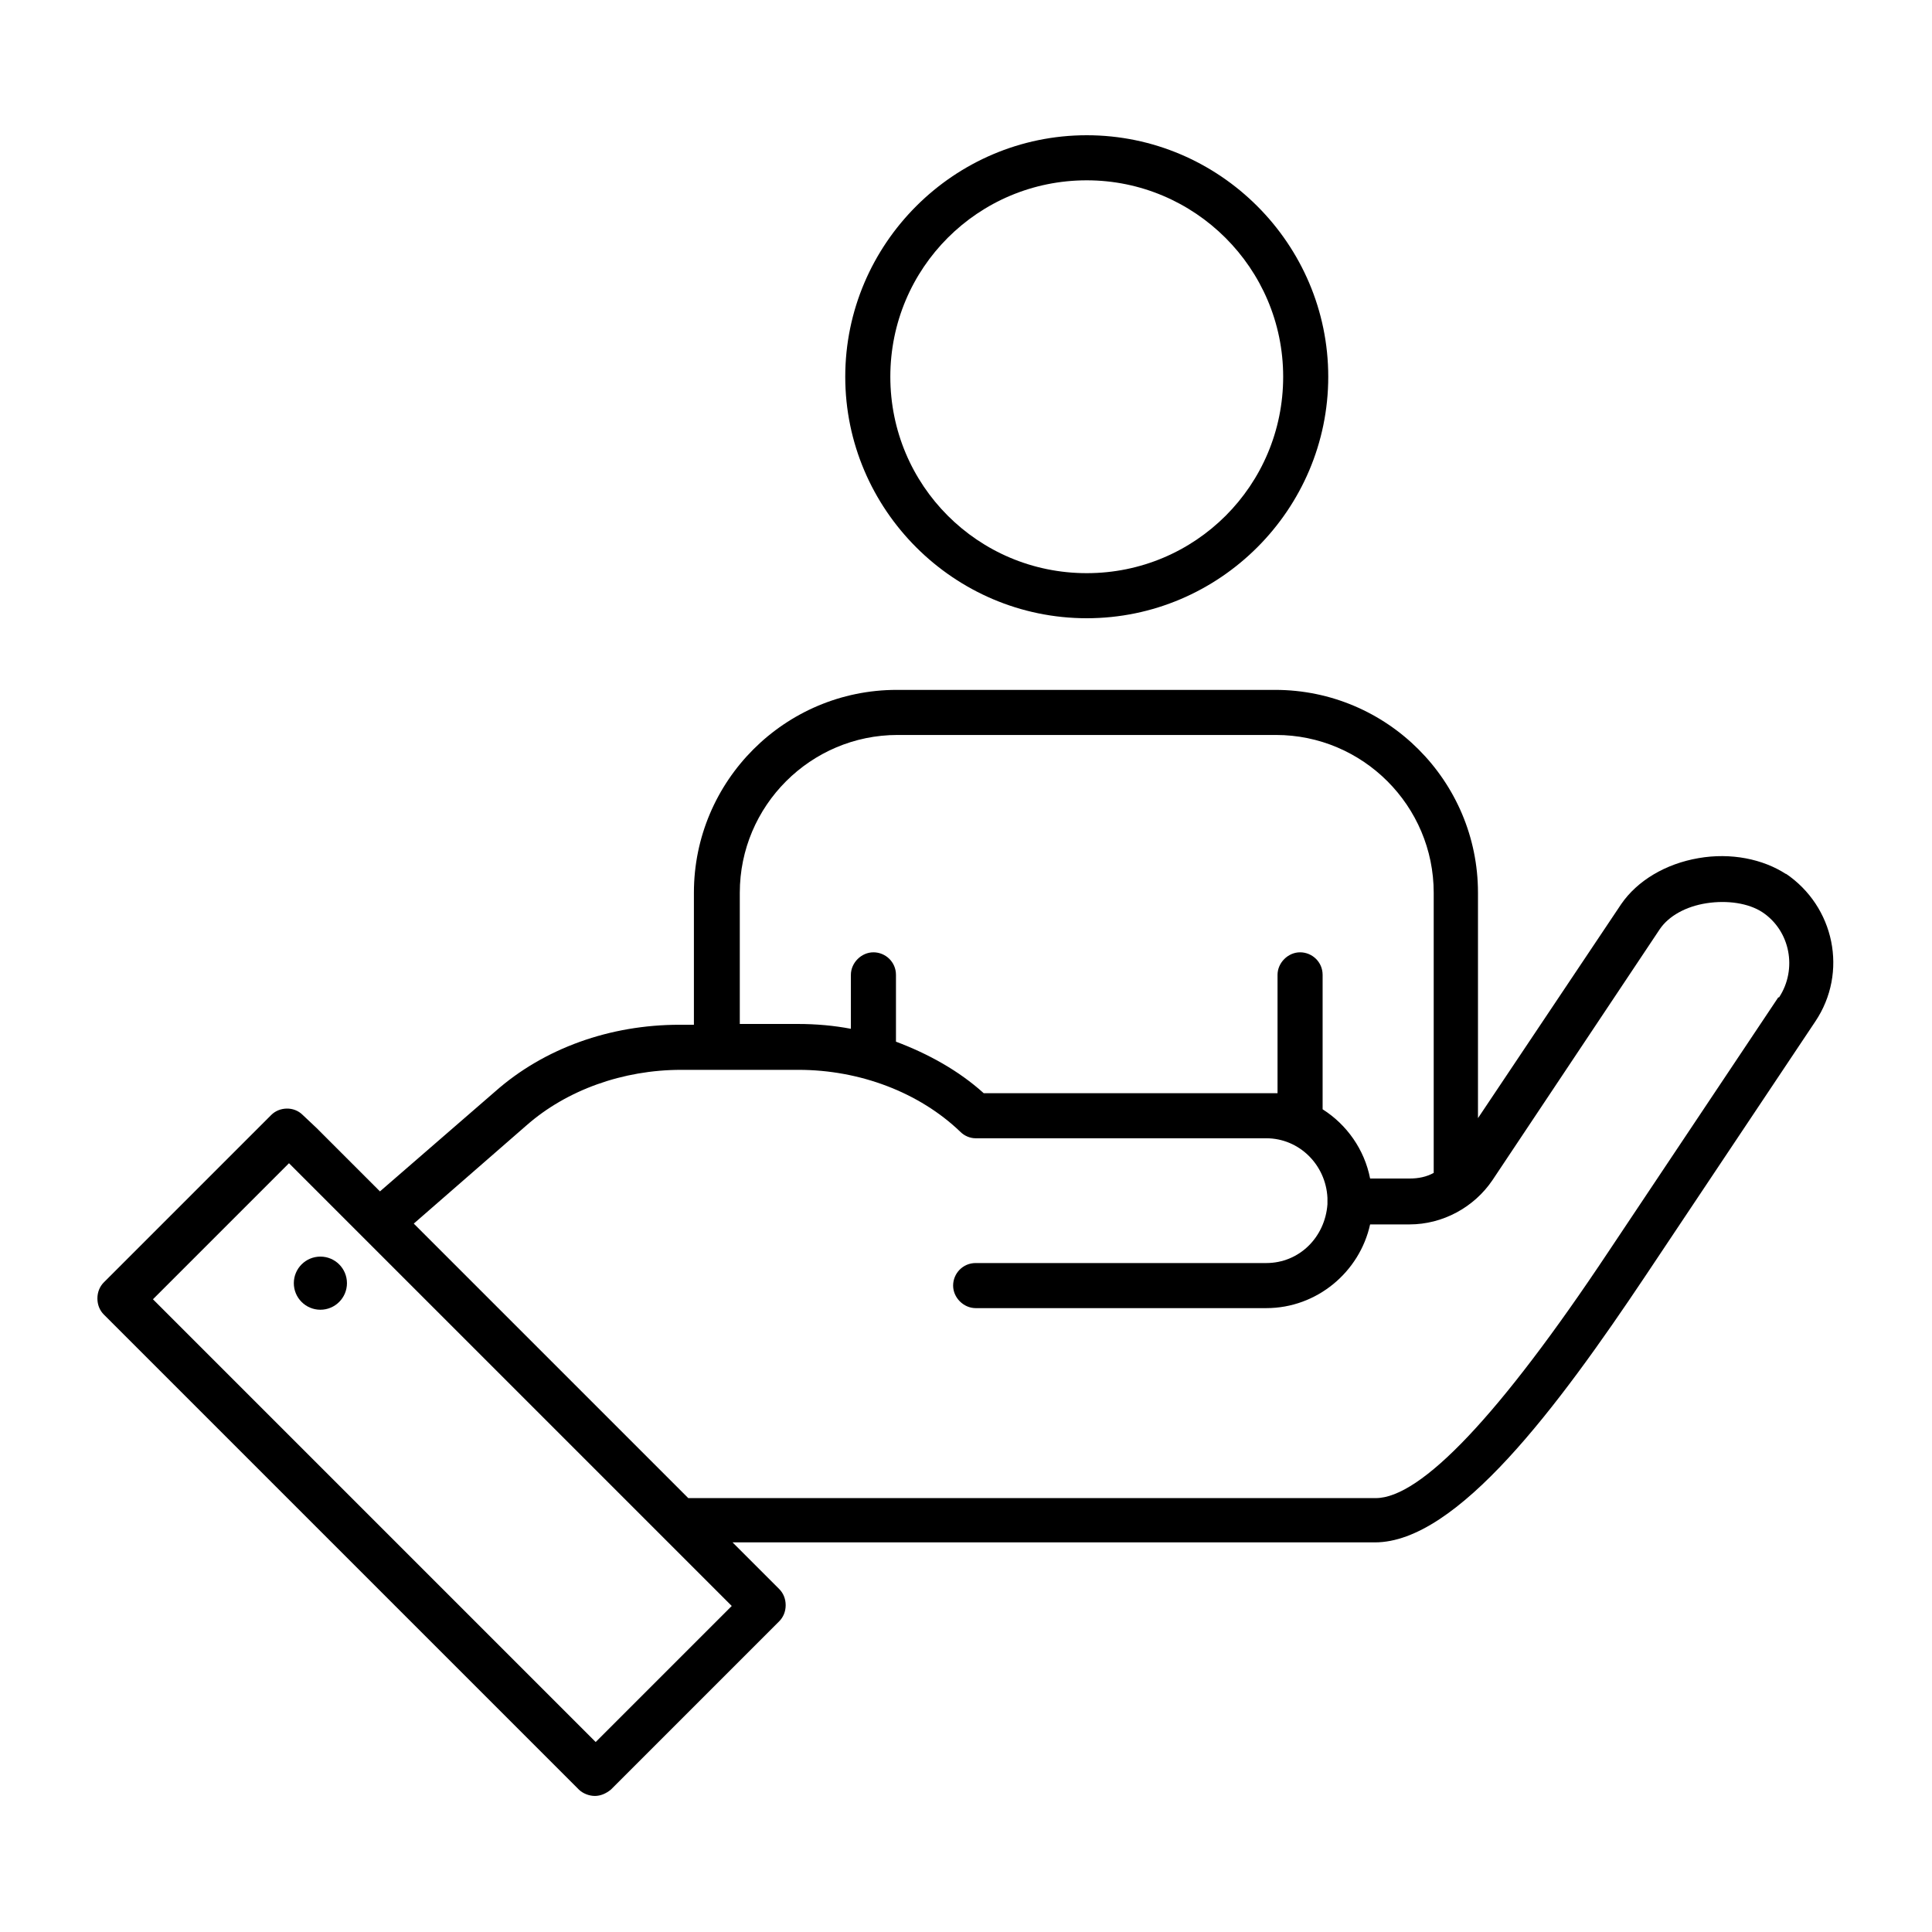
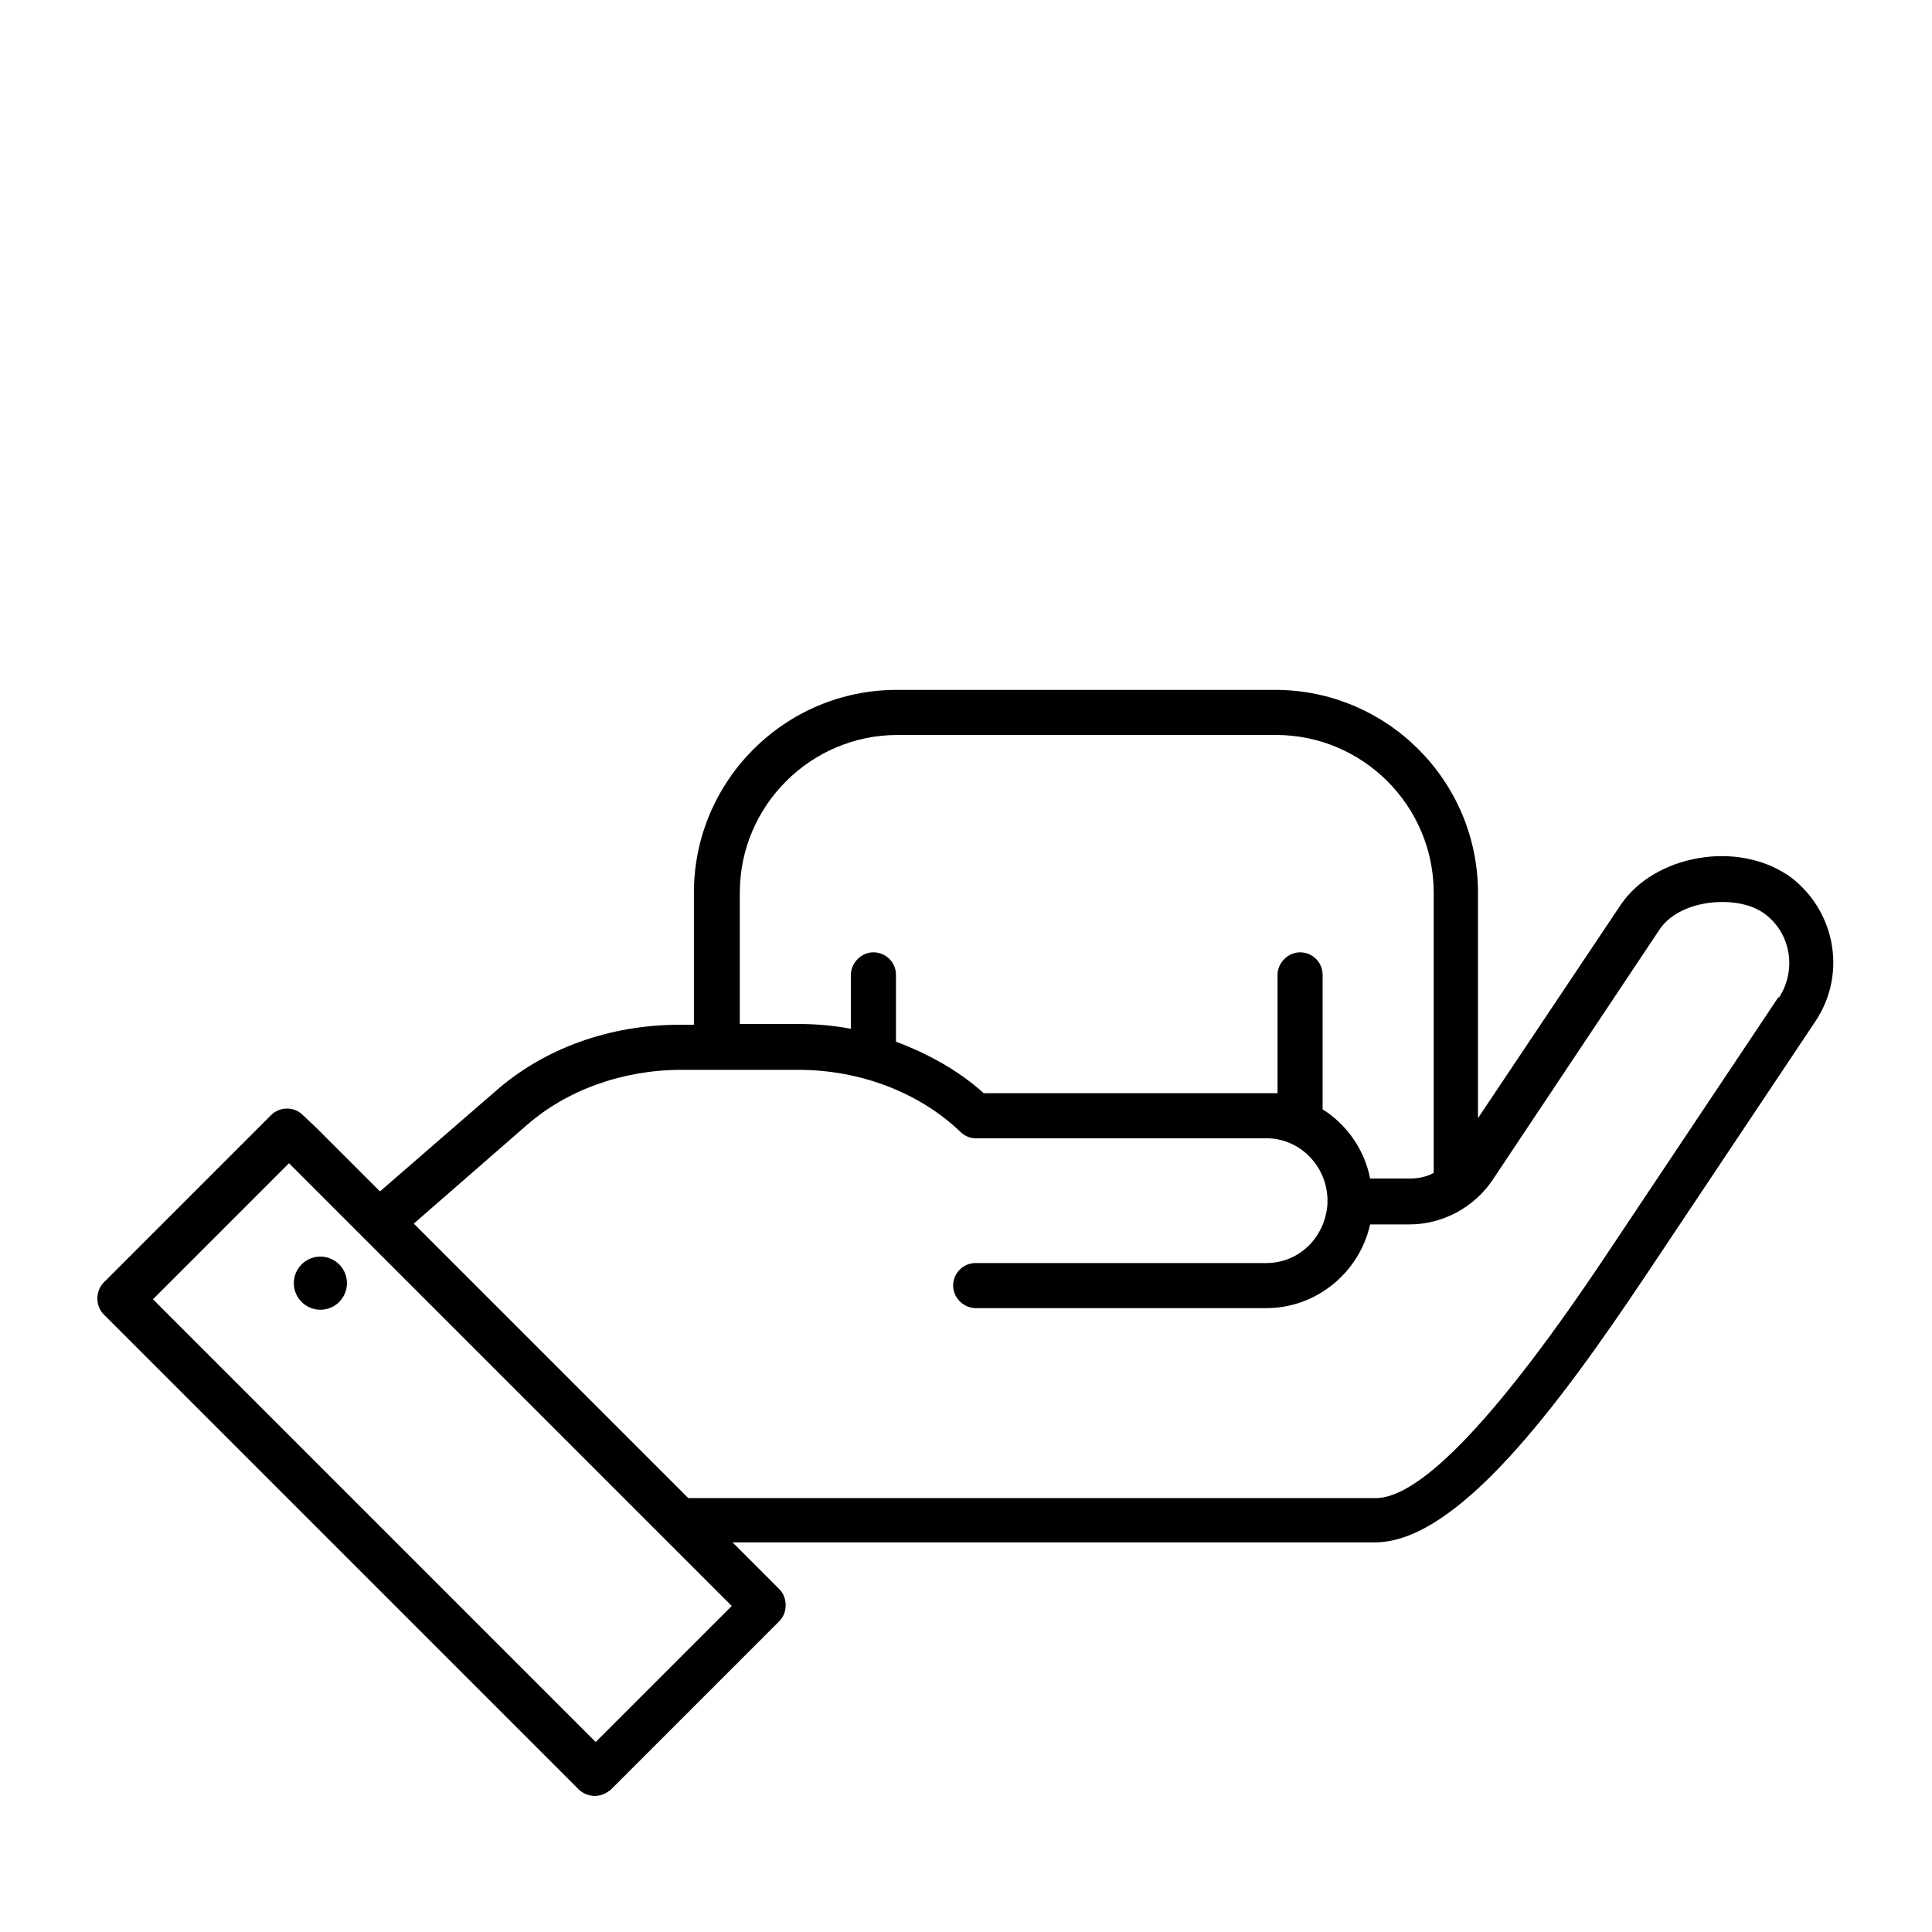
<svg xmlns="http://www.w3.org/2000/svg" id="Individual" viewBox="0 0 24 24">
  <defs>
    <style>
      .cls-1 {
        fill: none;
      }

      .cls-1, .cls-2 {
        stroke-width: 0px;
      }
    </style>
  </defs>
  <g>
    <path class="cls-2" d="M22.19,10.86c-.29-.19-.69-.27-1.09-.2-.41.07-.76.28-.96.57l-1.78,2.66v-2.8c0-1.39-1.13-2.52-2.52-2.52h-4.7c-1.39,0-2.52,1.13-2.52,2.52v1.64h-.18c-.86,0-1.68.29-2.29.83l-1.43,1.24-.79-.79-.17-.16c-.11-.11-.29-.1-.39,0l-2.08,2.08c-.05.05-.08.12-.08.2s.03.15.08.2l5.9,5.9c.05.05.13.08.2.08s.14-.03.2-.08l2.09-2.09c.05-.05.08-.12.08-.2s-.03-.15-.08-.2l-.58-.58h7.98c1.02,0,2.27-1.68,3.36-3.31l2.11-3.16c.41-.61.24-1.43-.37-1.84ZM9.19,11.09c0-1.08.88-1.96,1.96-1.96h4.7c1.08,0,1.96.88,1.96,1.96v3.48c-.09.05-.19.07-.3.07h-.49c-.07-.36-.29-.67-.59-.86v-1.67c0-.16-.13-.28-.28-.28s-.28.13-.28.28v1.47s-.1,0-.15,0h-3.5c-.31-.28-.69-.49-1.09-.64v-.83c0-.16-.13-.28-.28-.28s-.28.13-.28.28v.67c-.21-.04-.43-.06-.66-.06h-.72v-1.64ZM7.4,21.64l-5.5-5.5,1.69-1.69,5.5,5.5-1.69,1.69ZM22.09,12.39l-2.11,3.16c-1.35,2.03-2.33,3.06-2.89,3.06h-8.54l-3.41-3.41,1.4-1.22c.5-.44,1.2-.69,1.92-.69h1.46c.76,0,1.5.28,2.01.77.05.05.12.08.19.08h3.61c.41,0,.74.33.76.74,0,.02,0,.03,0,.05,0,.01,0,.02,0,.03-.03.41-.35.73-.76.73h-3.61c-.16,0-.28.13-.28.28s.13.28.28.28h3.61c.63,0,1.16-.45,1.29-1.04h.49c.41,0,.8-.21,1.03-.55l2.08-3.12c.11-.16.32-.28.58-.32.26-.04.52,0,.69.11.35.23.44.71.21,1.06Z" />
    <circle class="cls-2" cx="3.98" cy="15.94" r=".33" />
-     <path class="cls-2" d="M13.5,7.68c1.65,0,3-1.35,3-3s-1.35-3-3-3-3,1.35-3,3,1.35,3,3,3ZM13.5,2.24c1.34,0,2.44,1.09,2.44,2.44s-1.09,2.44-2.44,2.44-2.44-1.09-2.44-2.44,1.09-2.44,2.44-2.44Z" />
  </g>
  <rect class="cls-1" width="24" height="24" />
</svg>